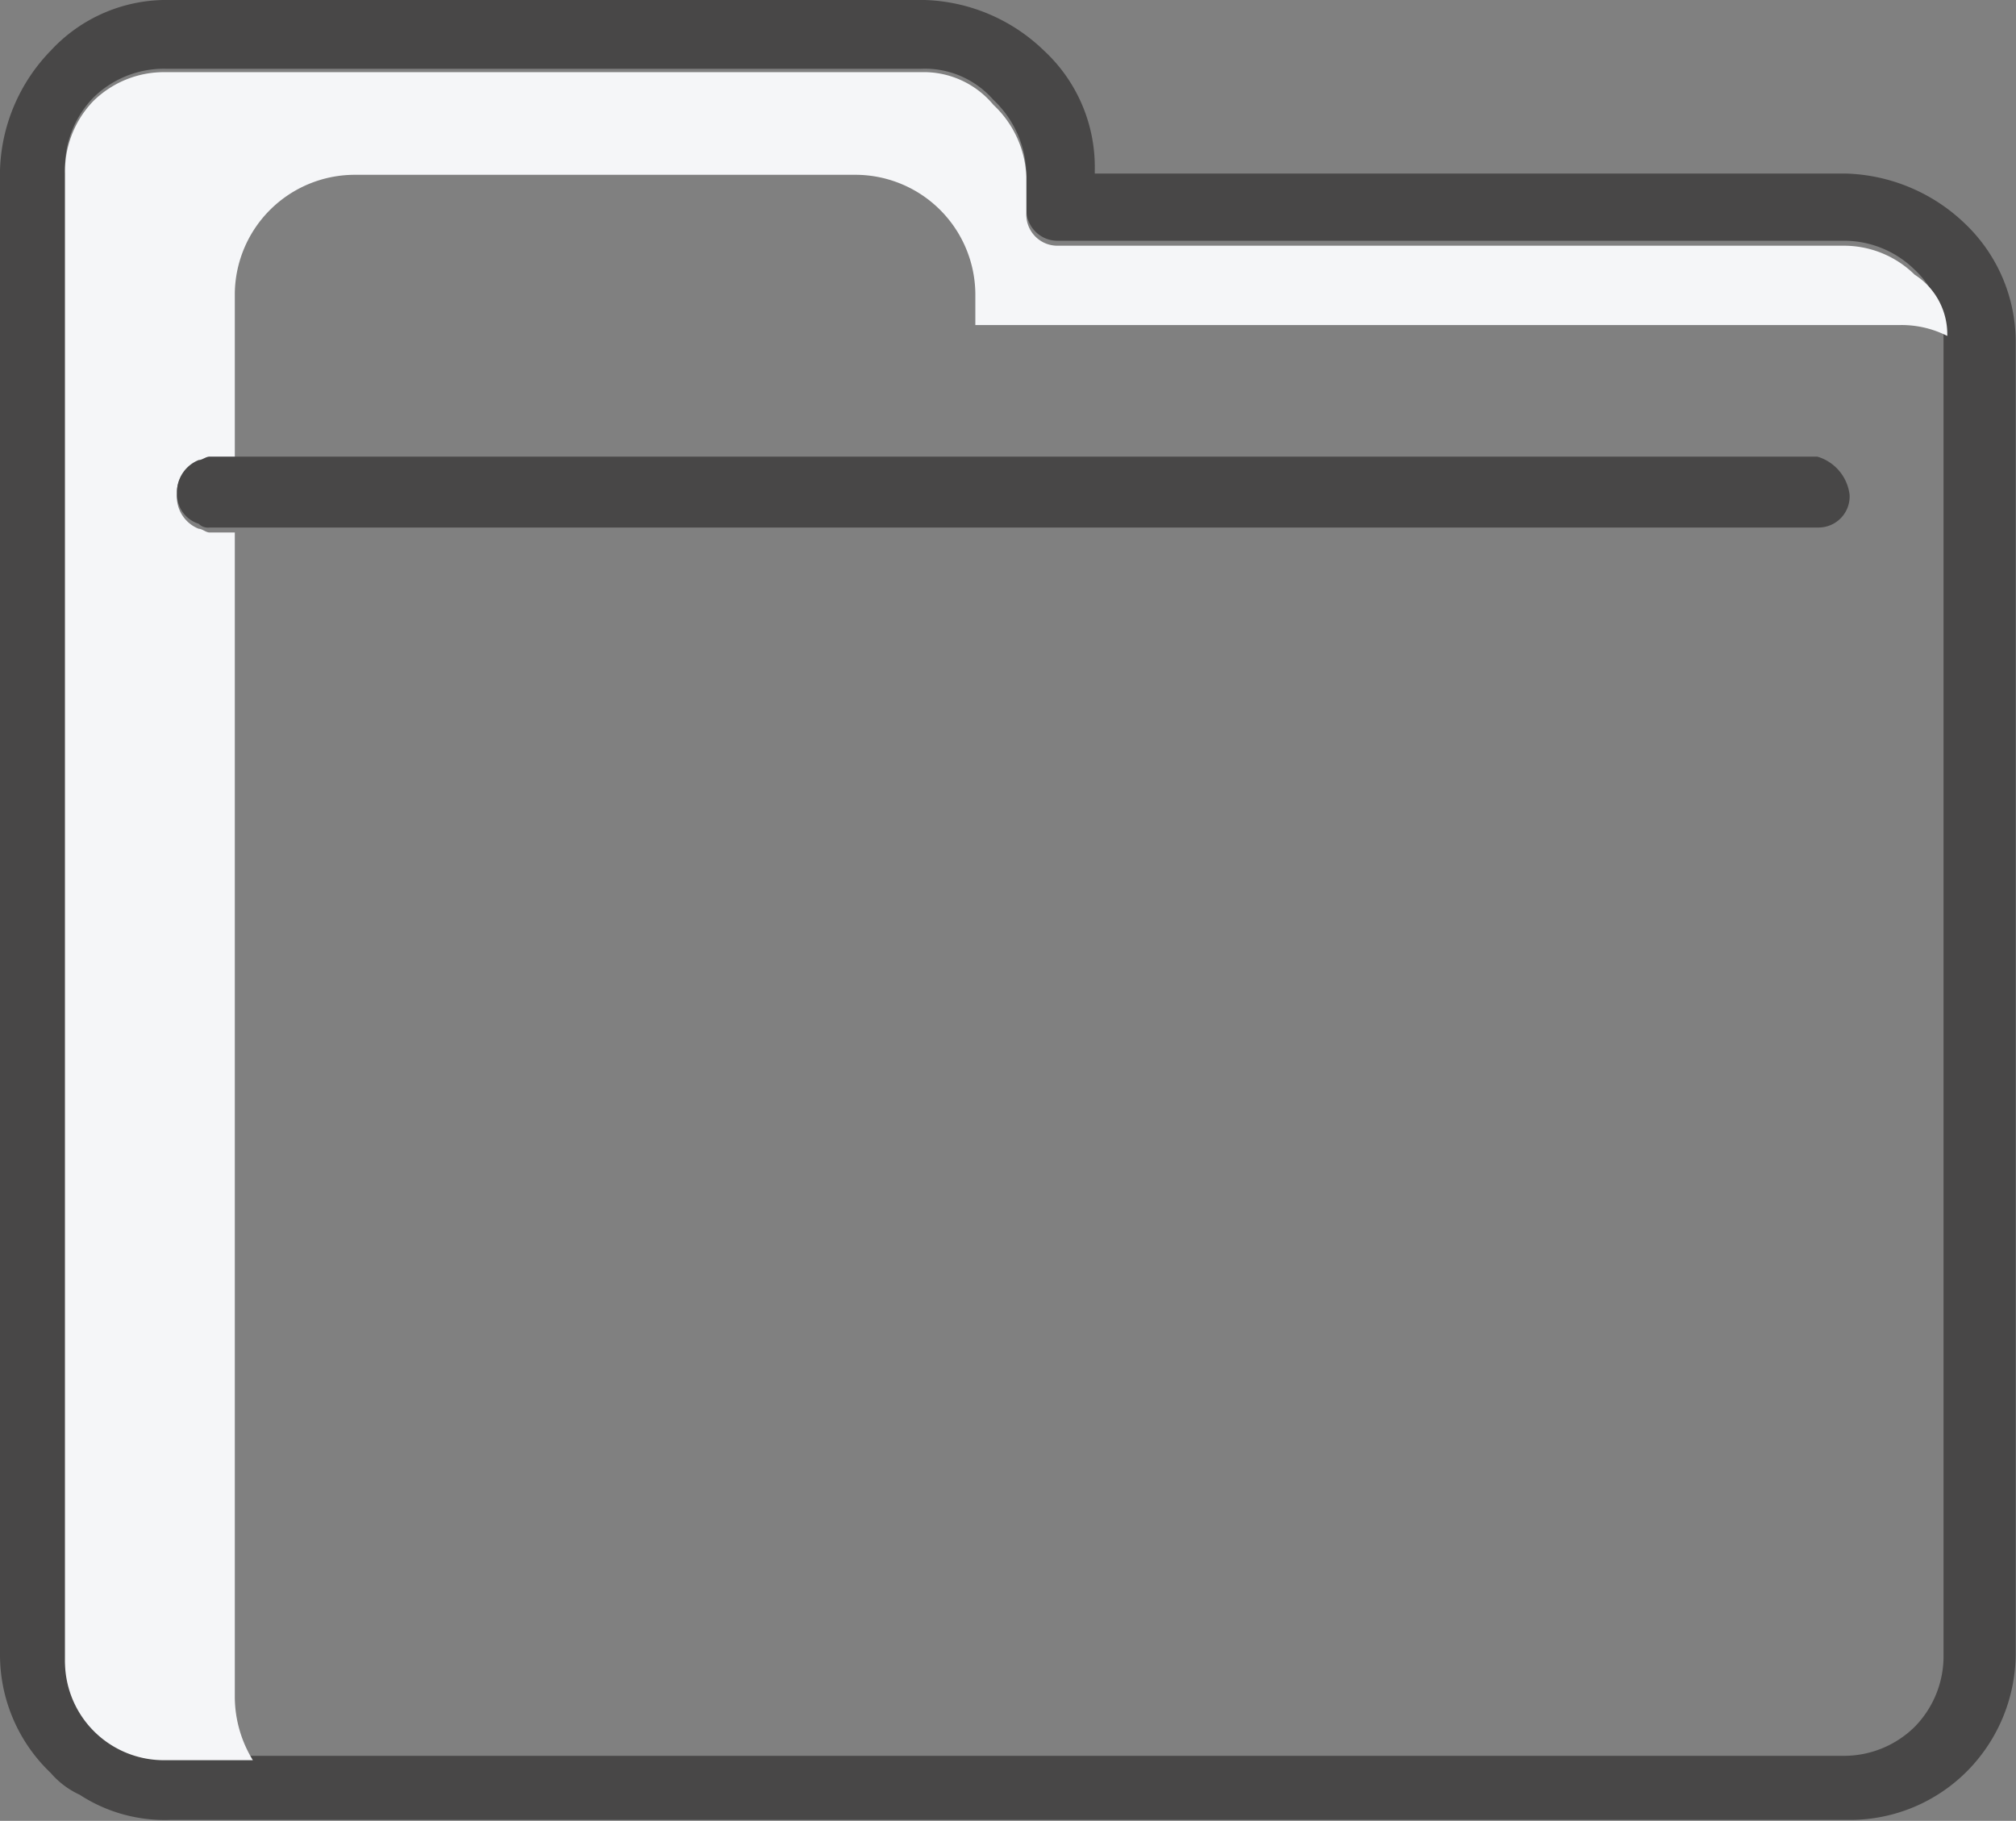
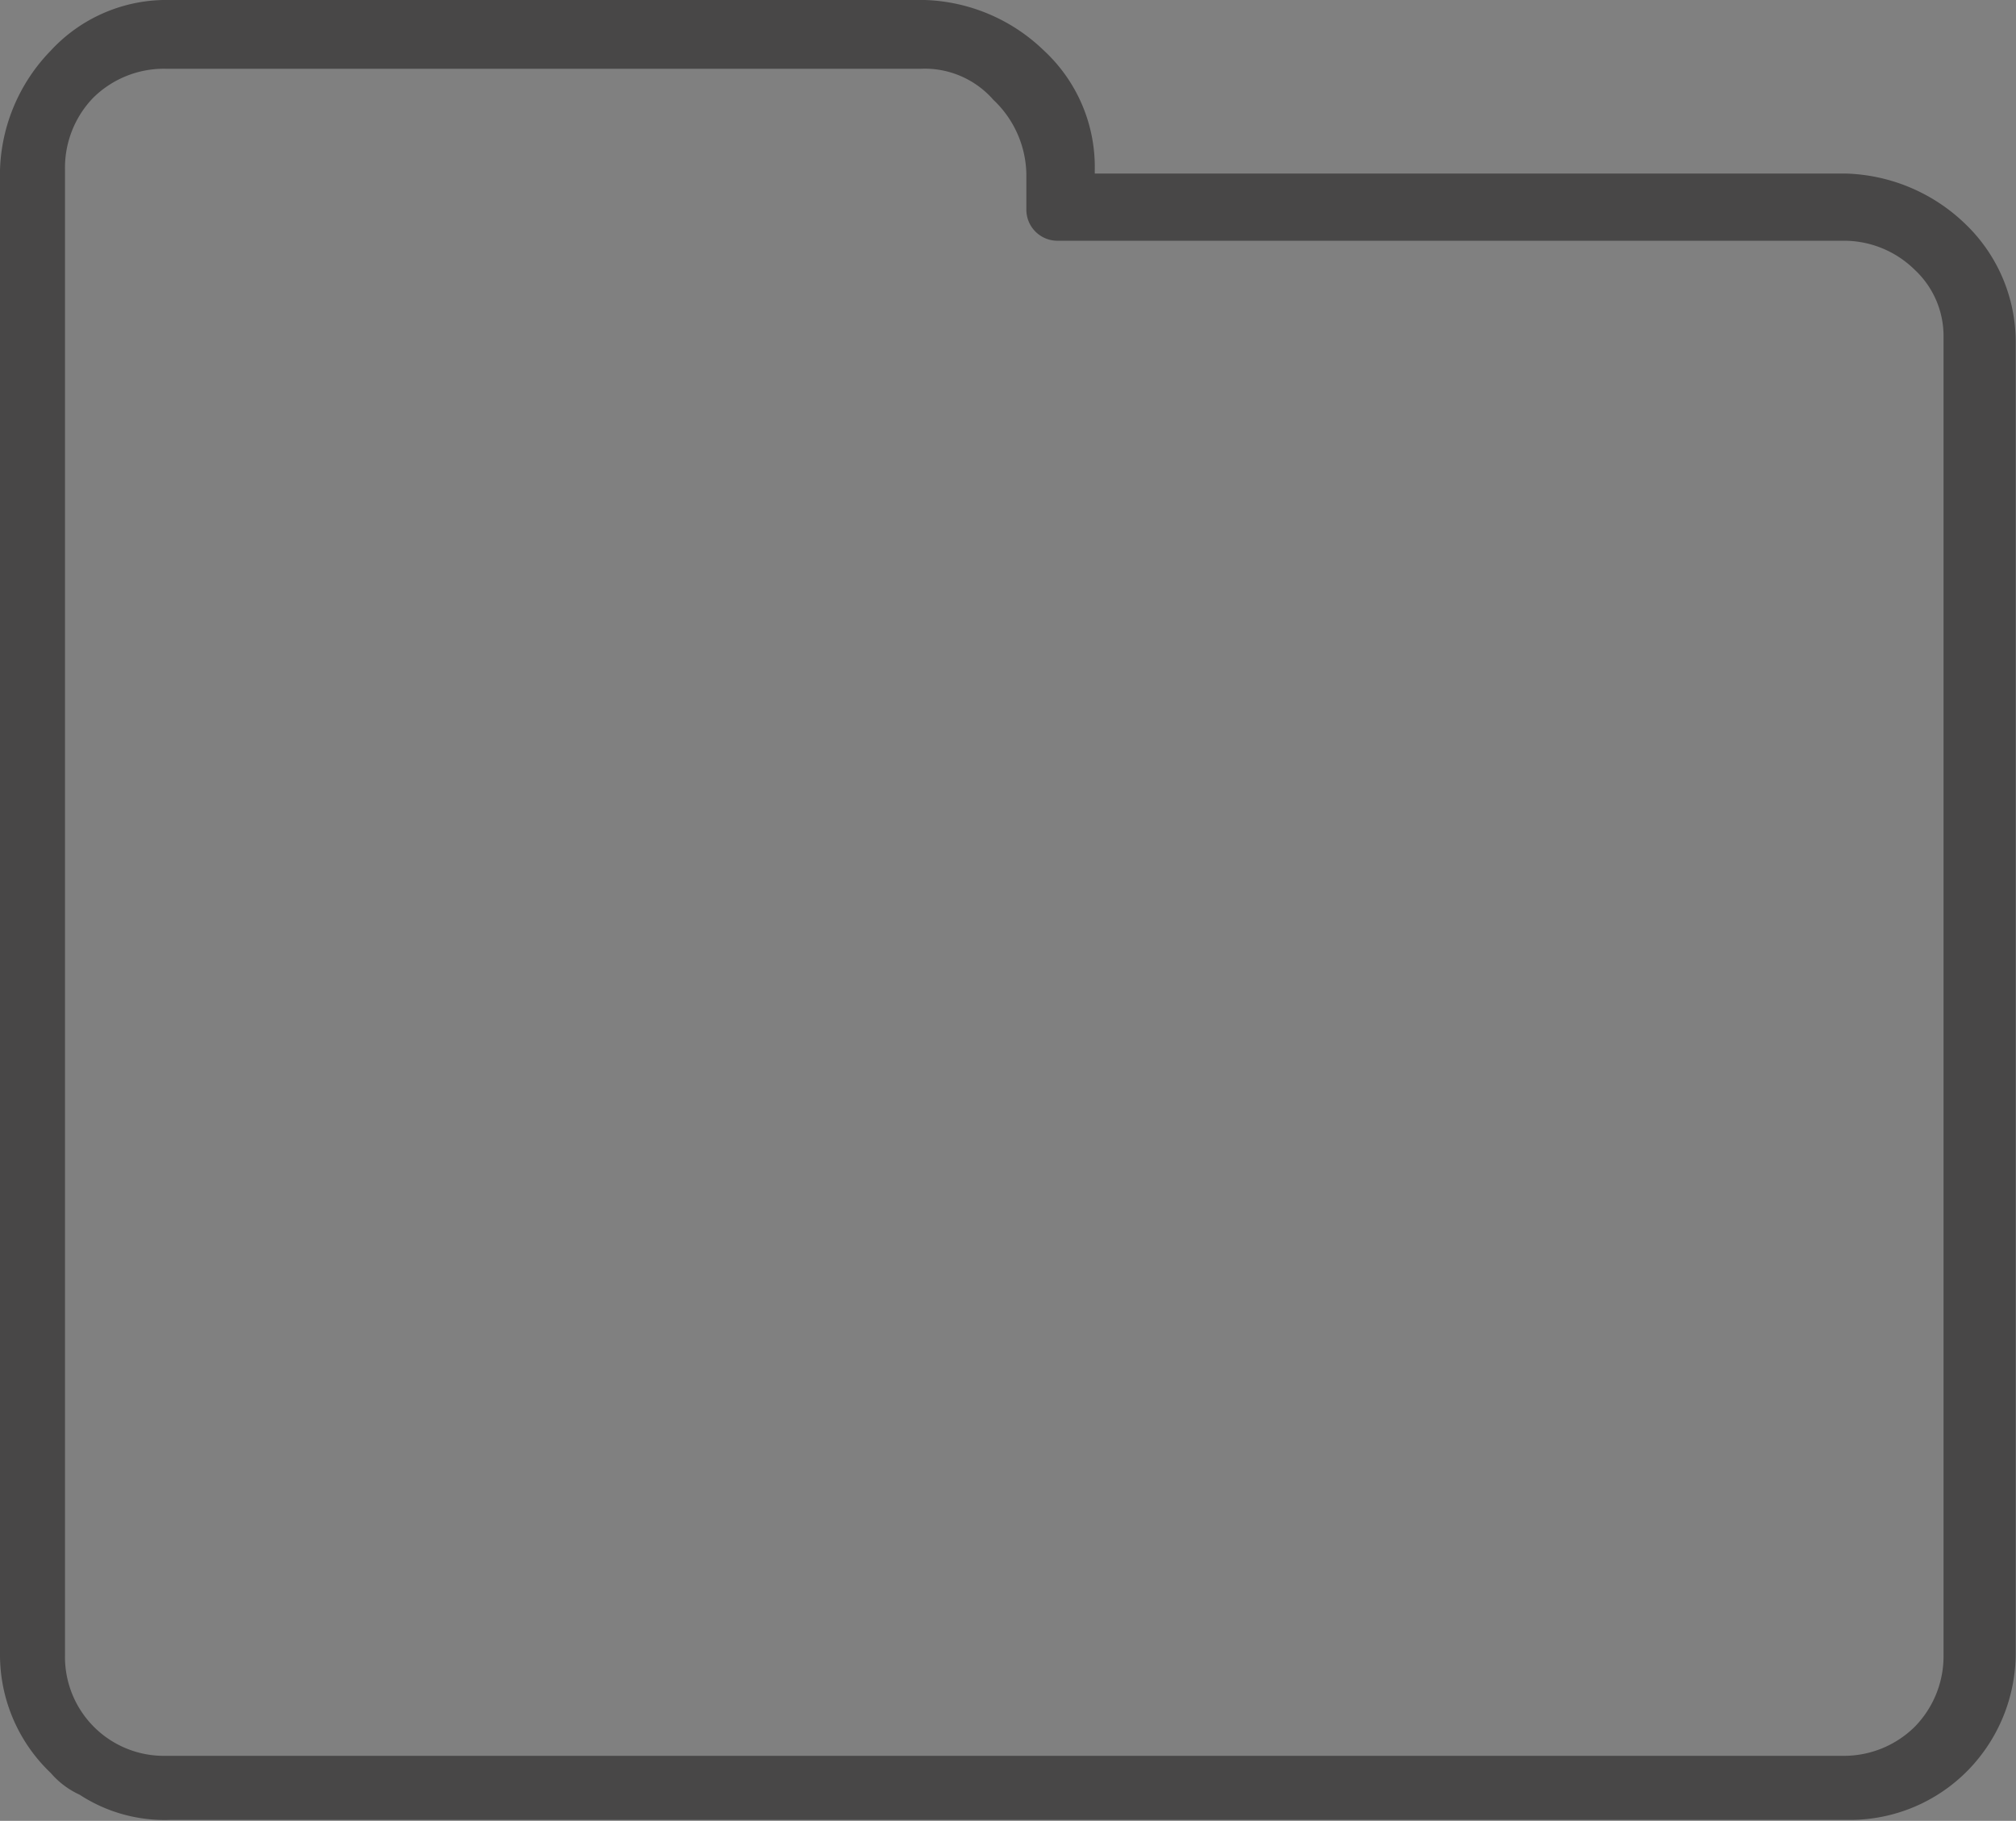
<svg xmlns="http://www.w3.org/2000/svg" viewBox="0 0 64.82 58.54">
  <rect x="0" y="0" width="64.82" height="58.54" fill="#808080" stroke="none" />
  <defs>
    <style>.cls-1{fill:#484747;}.cls-2{fill:#f5f6f8;}</style>
  </defs>
  <title>a_folder</title>
  <g id="Layer_2" data-name="Layer 2">
    <g id="Layer_1-2" data-name="Layer 1">
      <path class="cls-1" d="M63.19,7.2h0a5.76,5.76,0,0,0-3.83-1.62H35.2V5.46a5.1,5.1,0,0,0-1.63-3.83h0A5.77,5.77,0,0,0,29.74,0H5.46A5.06,5.06,0,0,0,1.63,1.63h0A5.75,5.75,0,0,0,0,5.46V53.2A5.24,5.24,0,0,0,1.63,57a2.72,2.72,0,0,0,.93.7,5,5,0,0,0,2.9.81h54a5.31,5.31,0,0,0,3.84-1.62h0a5.39,5.39,0,0,0,1.51-3.72V11A5.25,5.25,0,0,0,63.19,7.2ZM5.34,56.45A3.18,3.18,0,0,1,2.09,53.2V5.46A3.24,3.24,0,0,1,3,3.14H3a3.24,3.24,0,0,1,2.32-.93H29.62a2.93,2.93,0,0,1,2.32,1A3.36,3.36,0,0,1,33,5.58V6.74a1,1,0,0,0,1,1H59.24a3.24,3.24,0,0,1,2.32.93h0a2.91,2.91,0,0,1,.93,2.09V53.2a3.24,3.24,0,0,1-.93,2.32h0a3.24,3.24,0,0,1-2.32.93Z" />
-       <path class="cls-2" d="M62.61,10.8a3.26,3.26,0,0,0-1.51-.35H31.36v-1a3.86,3.86,0,0,0-3.83-3.83H11.38A3.86,3.86,0,0,0,7.55,9.41v5.34H6.74a.41.41,0,0,0-.35.12,1,1,0,0,0-.7,1A1.11,1.11,0,0,0,6.39,17c.11,0,.23.12.35.12h.81V54.59a3.91,3.91,0,0,0,.58,2H5.34a3.18,3.18,0,0,1-3.25-3.25V5.58A3.26,3.26,0,0,1,3,3.25H3a3.24,3.24,0,0,1,2.32-.93H29.62a2.91,2.91,0,0,1,2.32,1.05A3.34,3.34,0,0,1,33,5.69V6.85A1,1,0,0,0,34,7.9H59.24a3.24,3.24,0,0,1,2.32.93h0A2.27,2.27,0,0,1,62.61,10.8Z" />
-       <path class="cls-1" d="M59.47,15.91a1,1,0,0,1-1,1.05H6.74a.41.41,0,0,1-.35-.12,1,1,0,0,1-.7-1,1.11,1.11,0,0,1,.7-1.05c.11,0,.23-.11.35-.11H58.43A1.46,1.46,0,0,1,59.47,15.91Z" />
    </g>
  </g>
</svg>